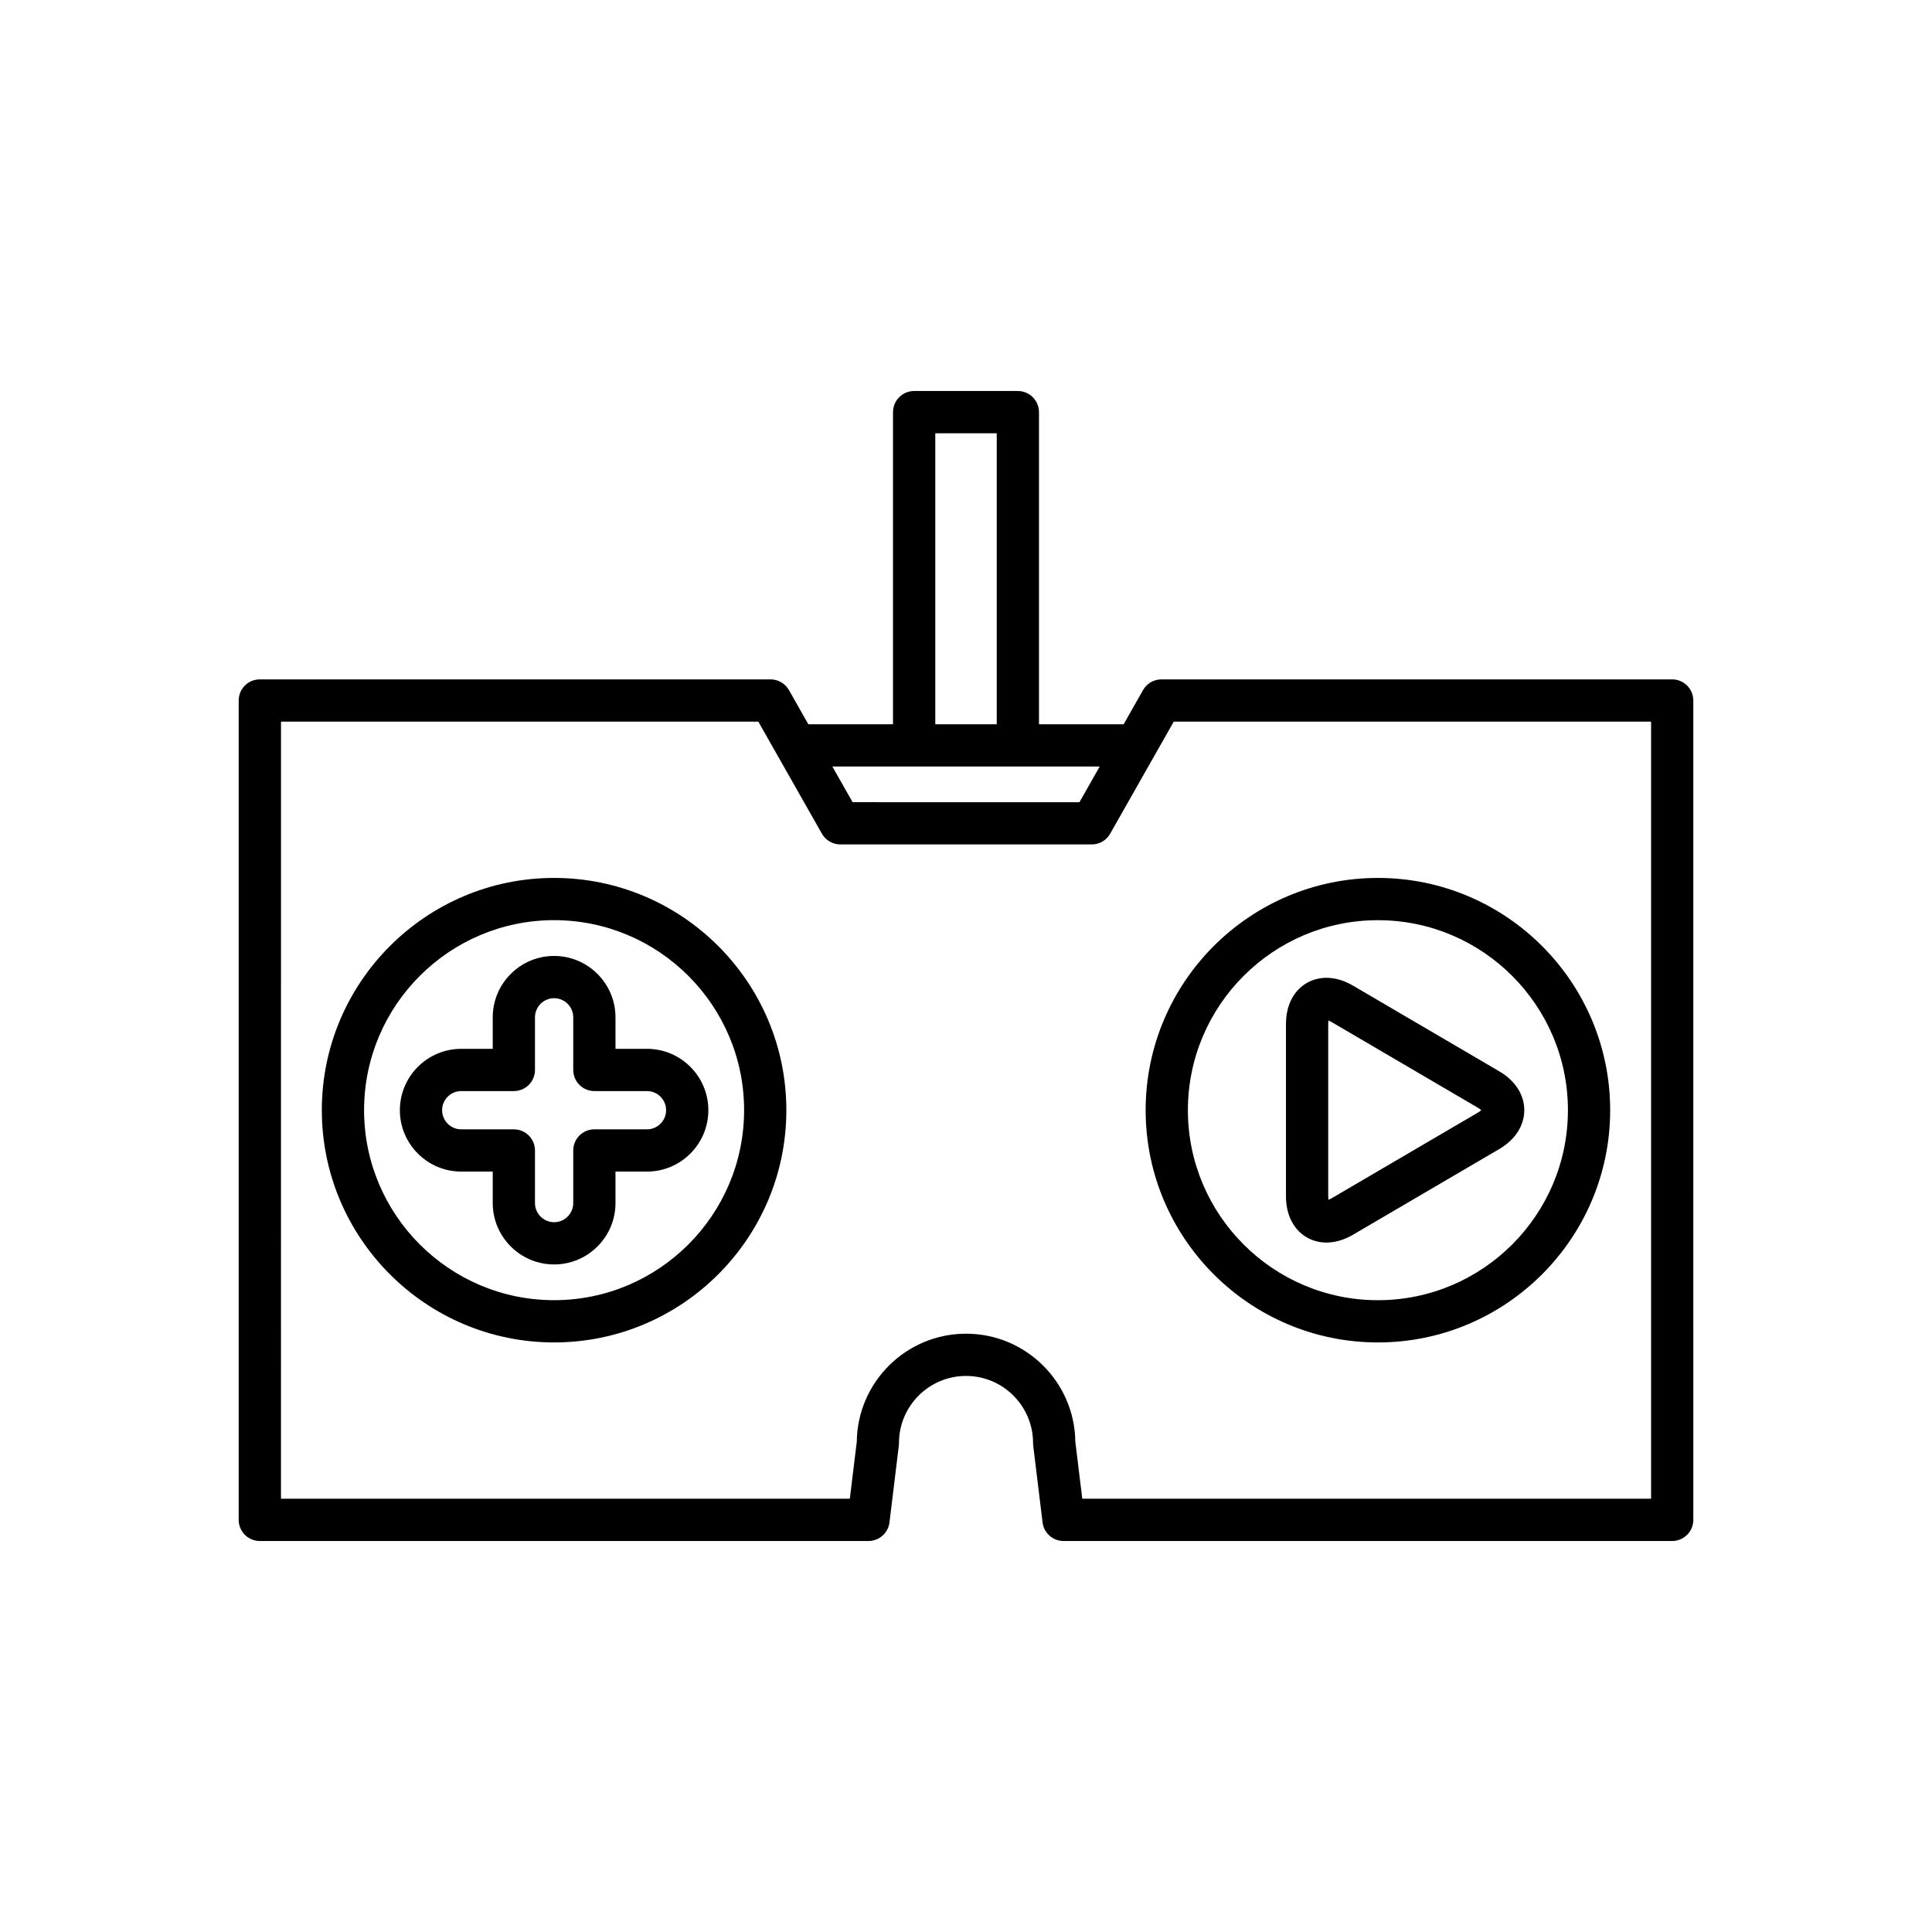
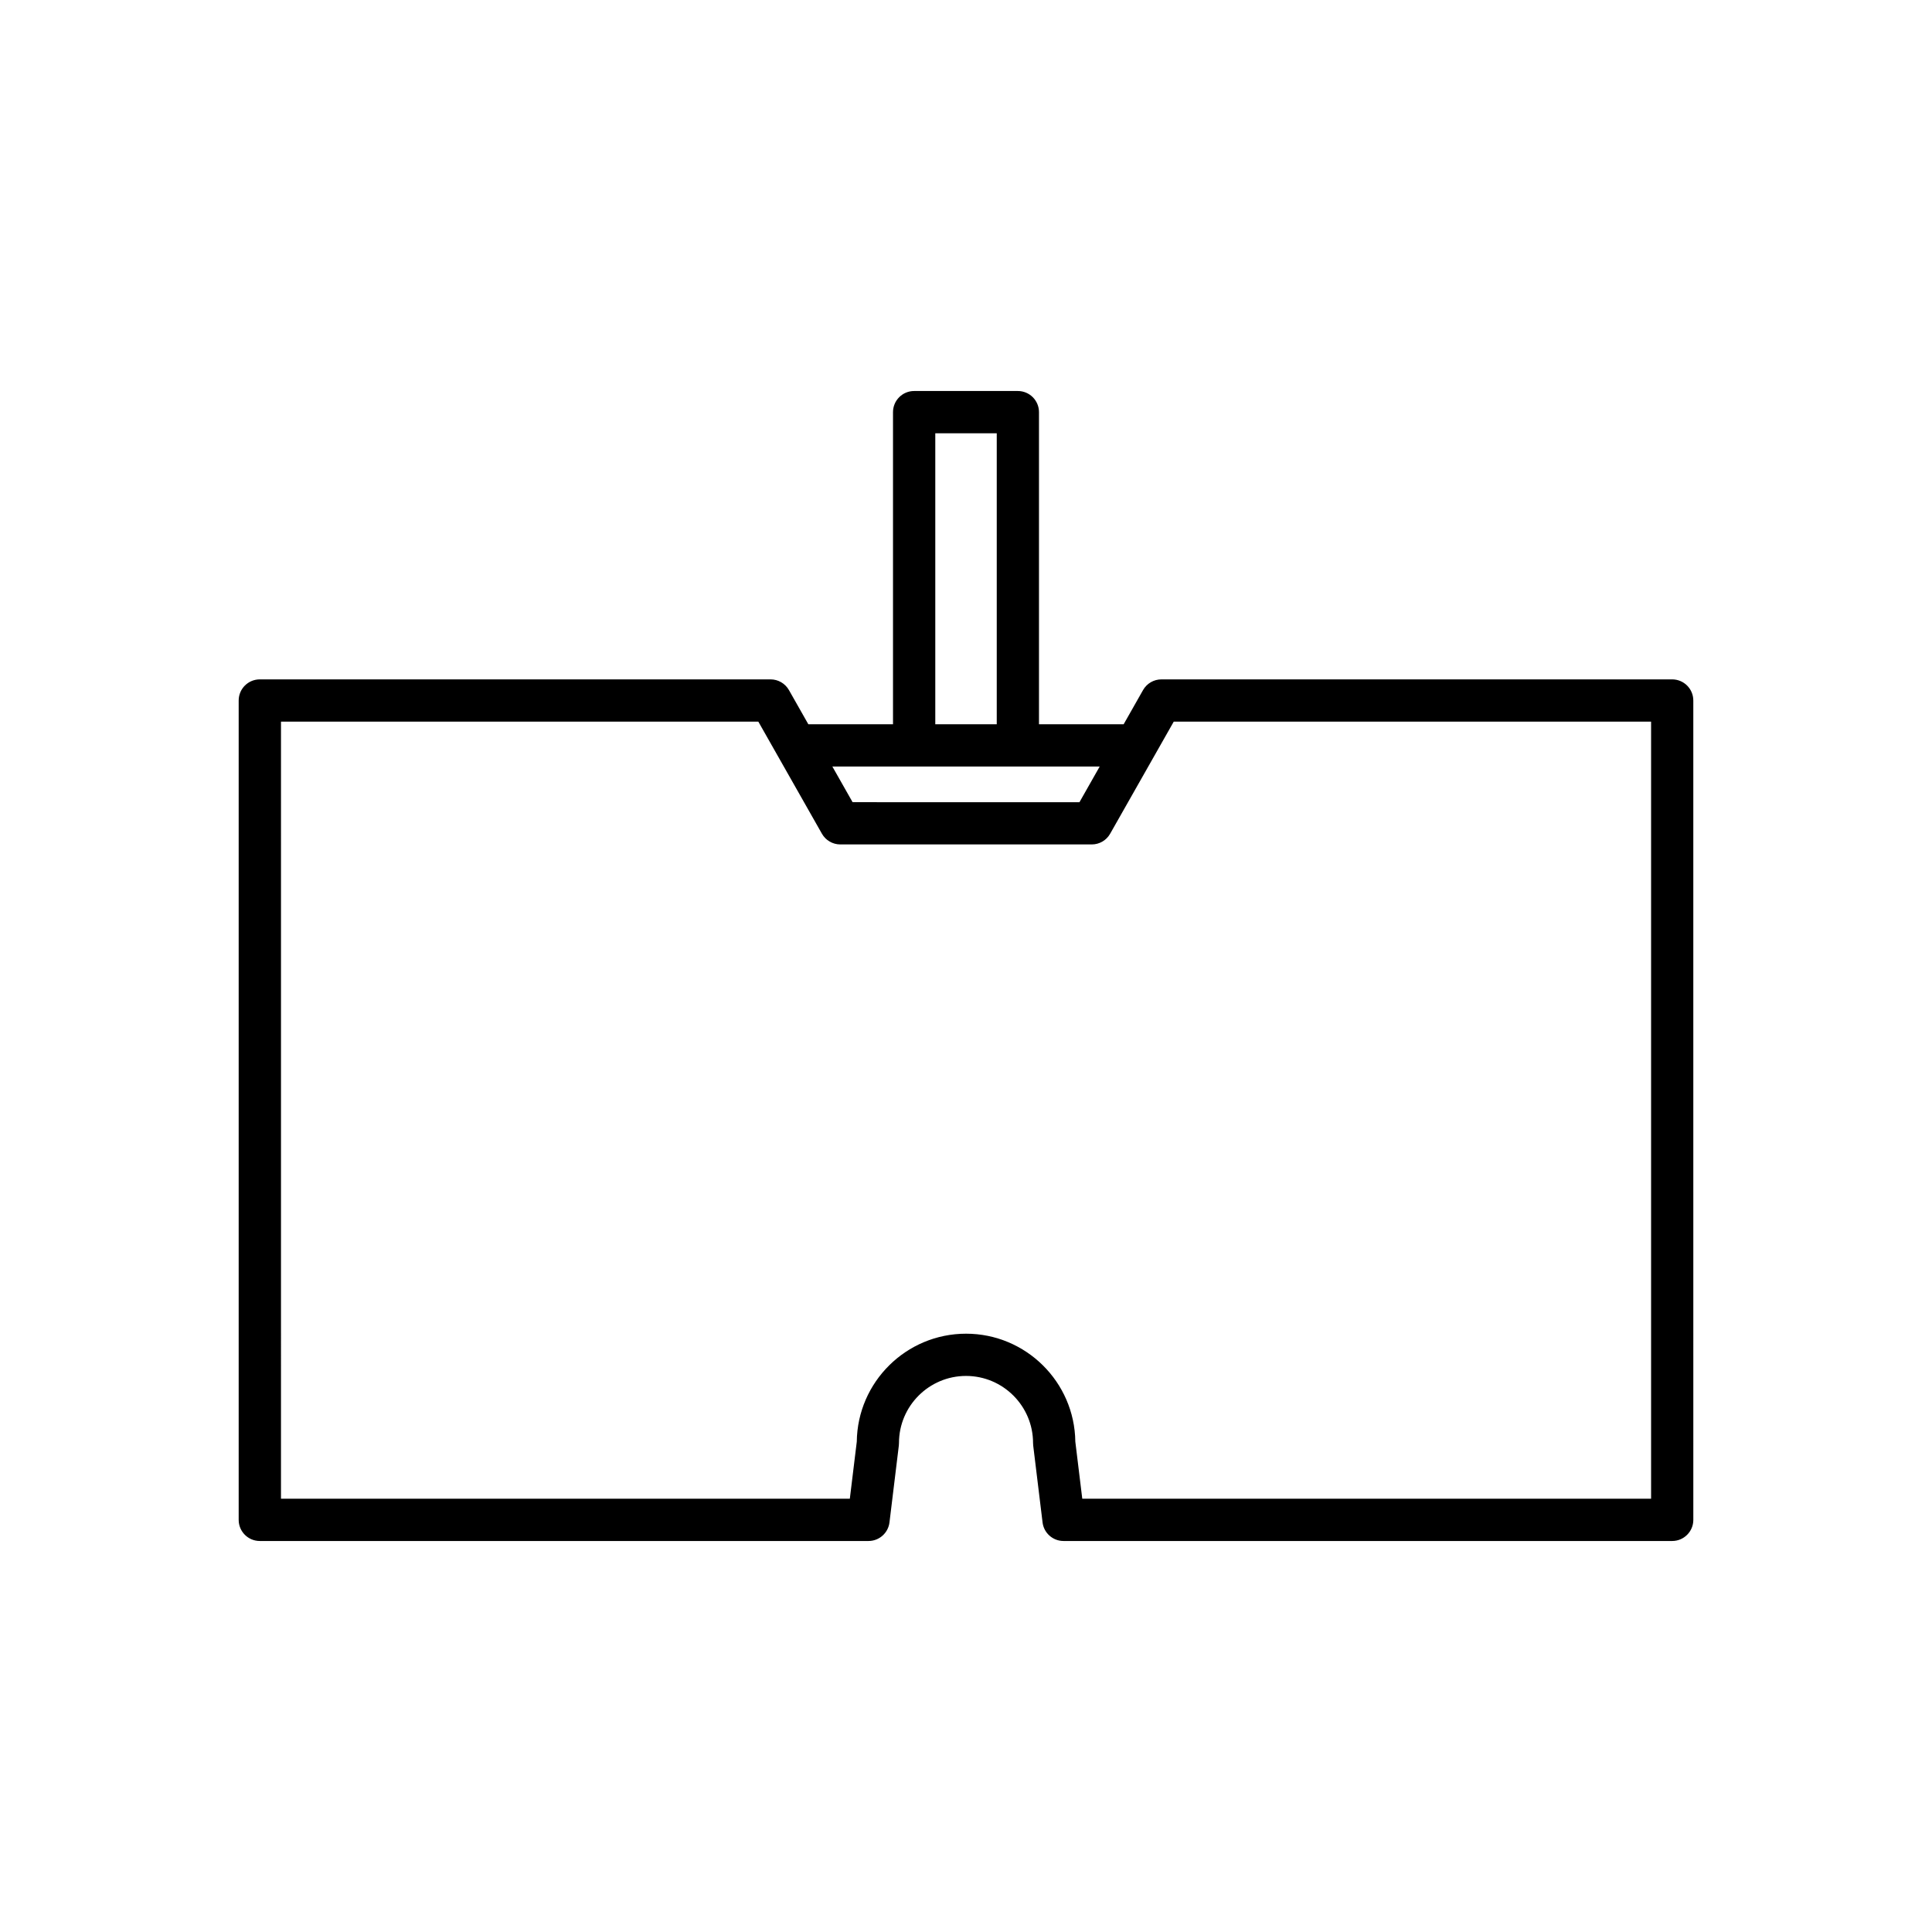
<svg xmlns="http://www.w3.org/2000/svg" fill="#000000" width="800px" height="800px" version="1.1" viewBox="144 144 512 512">
  <g>
    <path d="m212.86 552.38h161.3c2.828 0 5.215-2.113 5.559-4.922l2.481-20.375c0.027-0.227 0.039-0.449 0.039-0.68 0-9.797 7.969-17.766 17.766-17.766s17.766 7.969 17.766 17.766c0 0.227 0.012 0.449 0.039 0.68l2.481 20.375c0.34 2.809 2.727 4.922 5.559 4.922h161.3c3.09 0 5.598-2.508 5.598-5.598l-0.004-217.14c0-3.09-2.508-5.598-5.598-5.598h-135.36c-2.016 0-3.875 1.082-4.867 2.836l-5.137 9.055h-22.441v-82.715c0-3.09-2.508-5.598-5.598-5.598h-27.488c-3.09 0-5.598 2.508-5.598 5.598v82.715h-22.441l-5.137-9.055c-0.996-1.754-2.856-2.836-4.867-2.836h-135.36c-3.09 0-5.598 2.508-5.598 5.598v217.14c0 3.094 2.504 5.598 5.598 5.598zm179-293.56h16.289v77.117h-16.289zm43.574 88.312-5.367 9.461-60.121-0.004-5.367-9.461zm-216.97-11.891h126.5l16.855 29.707c0.992 1.754 2.856 2.836 4.867 2.836h66.645c2.016 0 3.875-1.082 4.867-2.836l16.855-29.707h126.5v205.94h-150.74l-1.844-15.133c-0.191-15.809-13.109-28.605-28.957-28.605-15.852 0-28.766 12.797-28.957 28.605l-1.844 15.133h-150.75z" />
-     <path d="m290.84 376.66c-33.938 0-61.551 27.613-61.551 61.551s27.613 61.547 61.551 61.547 61.551-27.609 61.551-61.547-27.613-61.551-61.551-61.551zm0 111.9c-27.766 0-50.355-22.59-50.355-50.352 0-27.766 22.59-50.355 50.355-50.355s50.355 22.59 50.355 50.355c0 27.762-22.59 50.352-50.355 50.352z" />
-     <path d="m307.11 421.95v-8.344c0-8.973-7.297-16.27-16.266-16.27s-16.266 7.297-16.266 16.27v8.344h-8.344c-8.969 0-16.266 7.297-16.266 16.266s7.297 16.266 16.266 16.266h8.344v8.344c0 8.969 7.297 16.266 16.266 16.266s16.266-7.297 16.266-16.266v-8.344h8.344c8.969 0 16.266-7.297 16.266-16.266s-7.297-16.266-16.266-16.266zm13.414 16.266c0 2.797-2.273 5.07-5.07 5.07h-13.941c-3.09 0-5.598 2.508-5.598 5.598v13.941c0 2.797-2.273 5.07-5.07 5.07s-5.07-2.273-5.07-5.07v-13.941c0-3.09-2.508-5.598-5.598-5.598h-13.941c-2.797 0-5.07-2.273-5.07-5.07 0-2.797 2.273-5.07 5.07-5.07h13.941c3.09 0 5.598-2.508 5.598-5.598v-13.941c0-2.797 2.273-5.074 5.07-5.074s5.07 2.277 5.07 5.074v13.941c0 3.09 2.508 5.598 5.598 5.598h13.941c2.797 0 5.07 2.273 5.07 5.07z" />
-     <path d="m509.16 499.76c33.938 0 61.551-27.609 61.551-61.547s-27.613-61.551-61.551-61.551-61.551 27.613-61.551 61.551c0.004 33.938 27.613 61.547 61.551 61.547zm0-111.9c27.766 0 50.355 22.59 50.355 50.355 0 27.762-22.59 50.352-50.355 50.352s-50.355-22.59-50.355-50.352c0.004-27.766 22.59-50.355 50.355-50.355z" />
-     <path d="m490.35 471.94c1.57 0.898 3.328 1.348 5.164 1.348 2.281 0 4.688-0.691 7.023-2.062l38.801-22.727c4.203-2.465 6.613-6.215 6.613-10.293 0-4.074-2.41-7.824-6.613-10.285l-38.801-22.73c-4.219-2.473-8.664-2.734-12.191-0.711-3.527 2.023-5.551 5.988-5.551 10.879v45.699c0 4.894 2.023 8.859 5.555 10.883zm5.641-56.582c0-0.379 0.031-0.68 0.07-0.906 0.215 0.082 0.492 0.203 0.816 0.395l38.801 22.73c0.406 0.238 0.684 0.461 0.863 0.629-0.18 0.168-0.457 0.391-0.863 0.629l-38.801 22.727c-0.324 0.191-0.598 0.316-0.816 0.395-0.039-0.227-0.07-0.527-0.07-0.906z" />
  </g>
</svg>